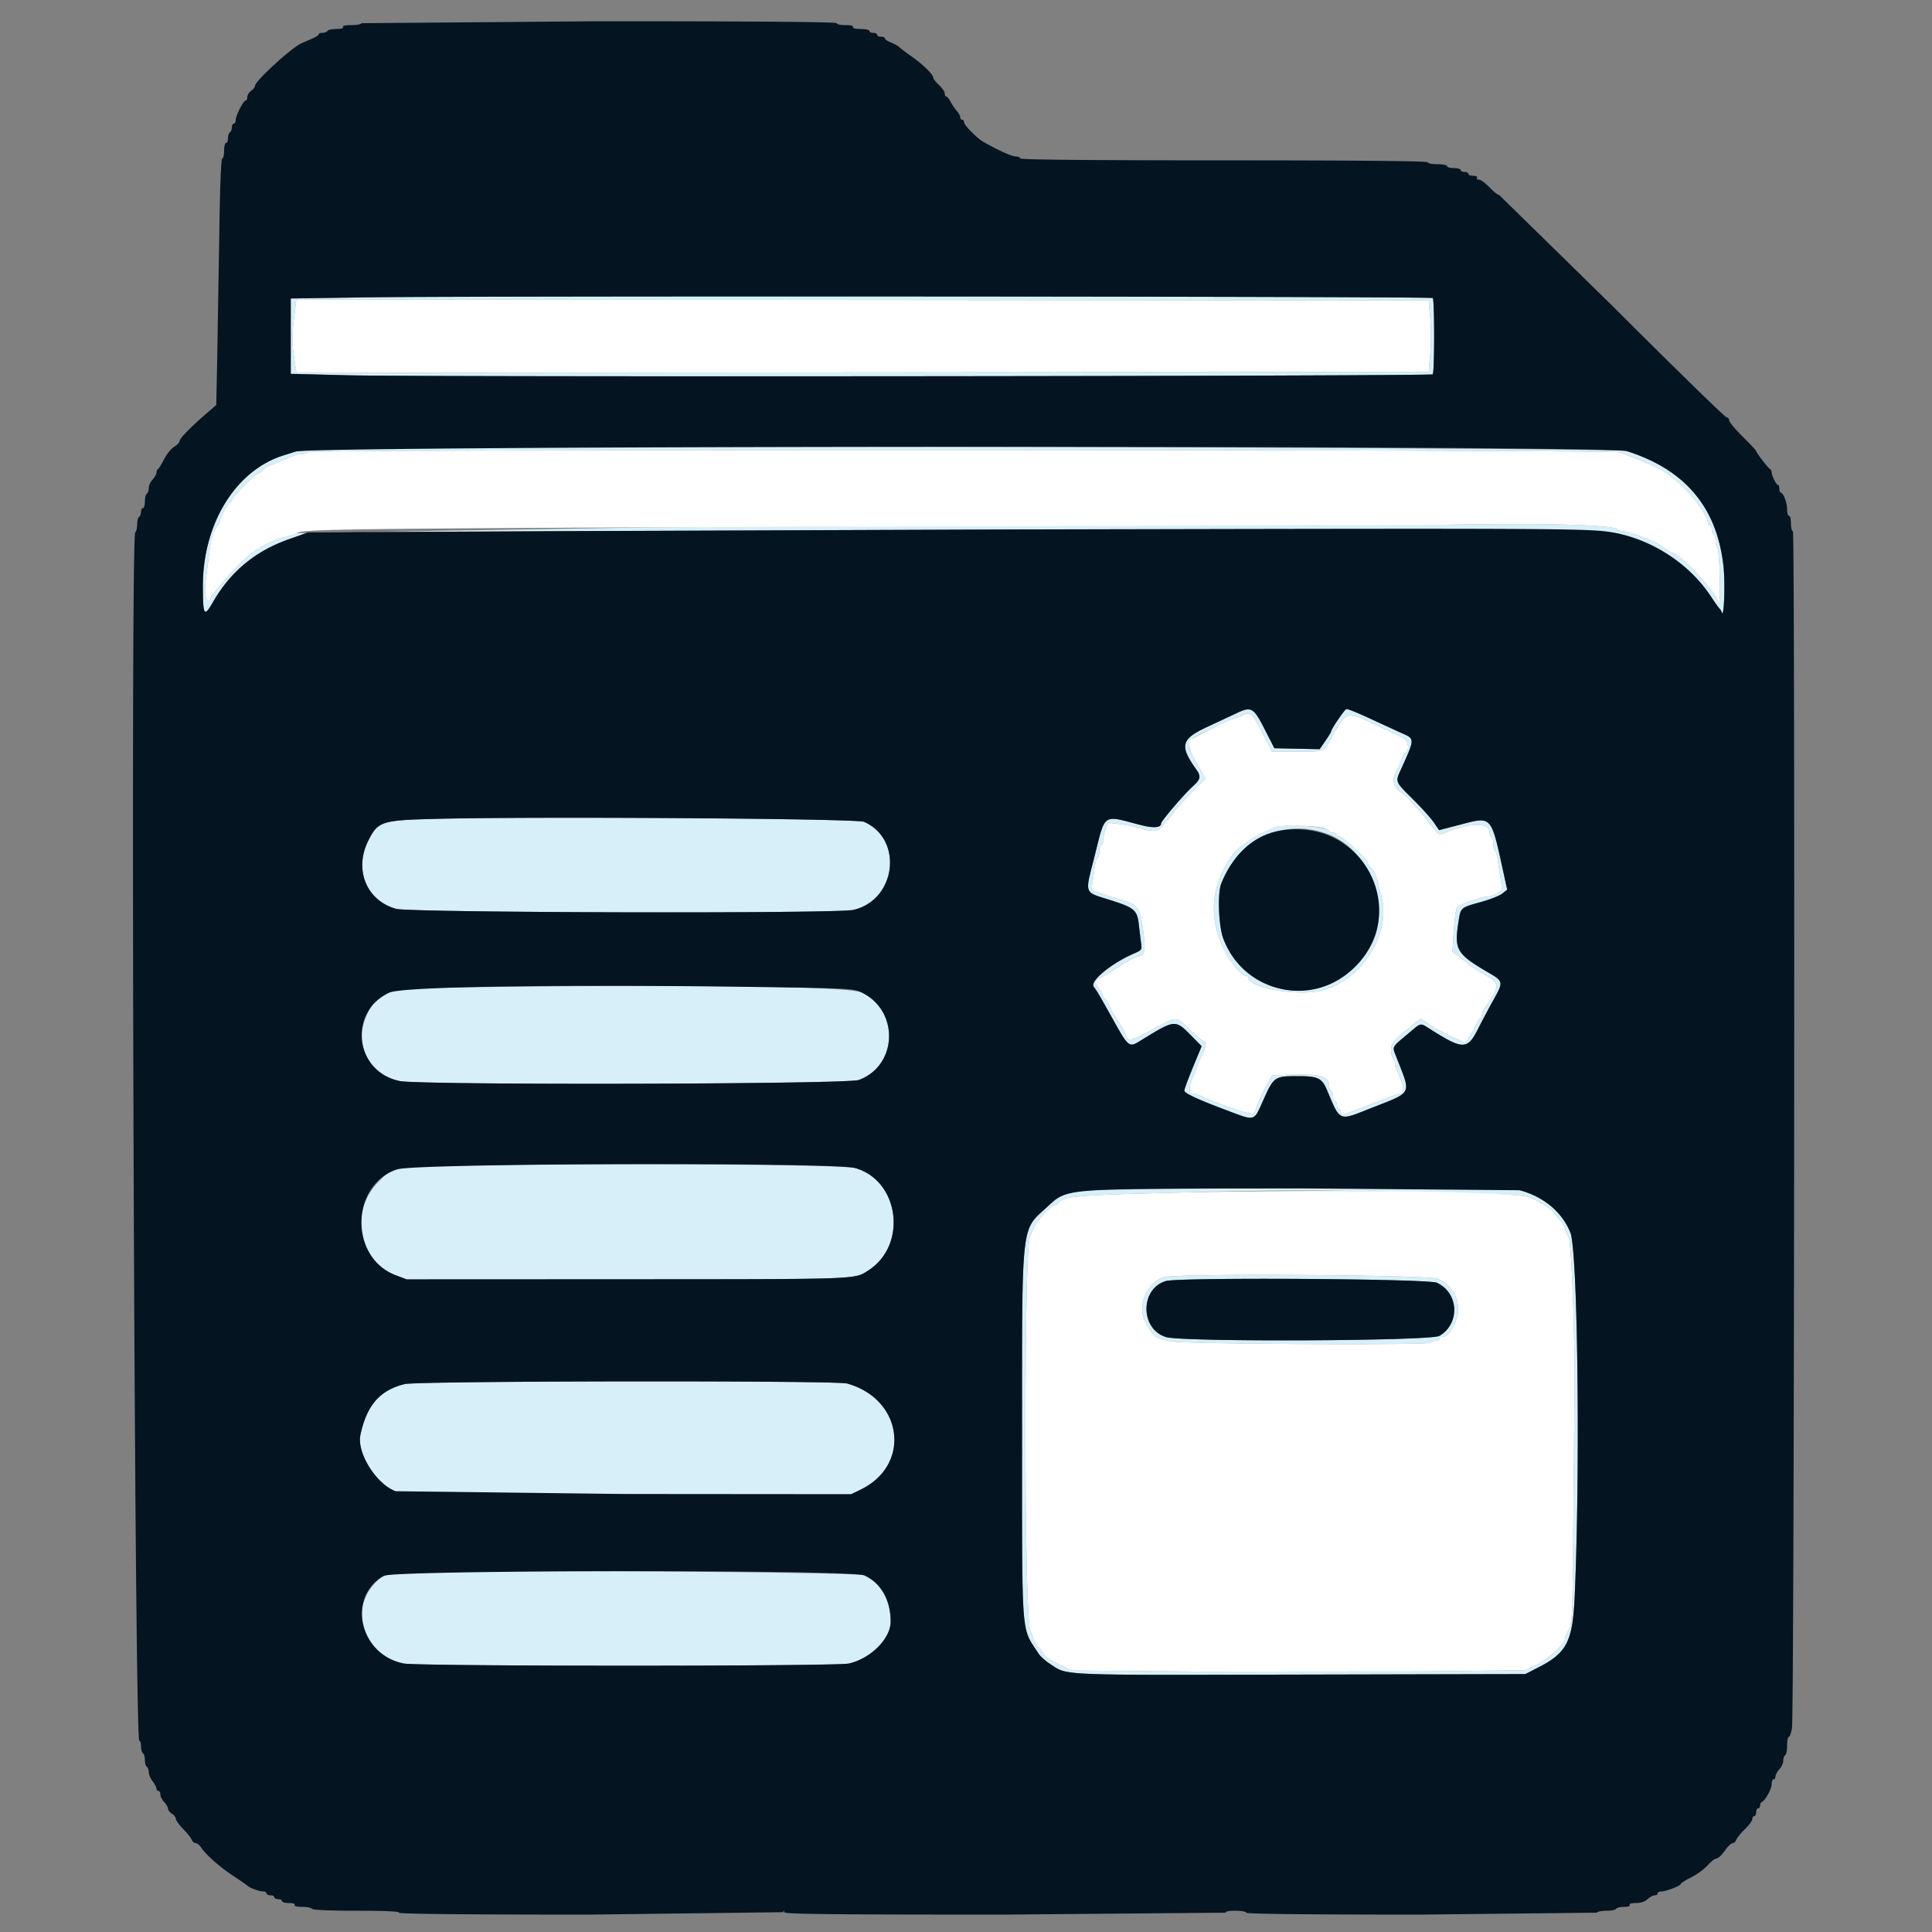
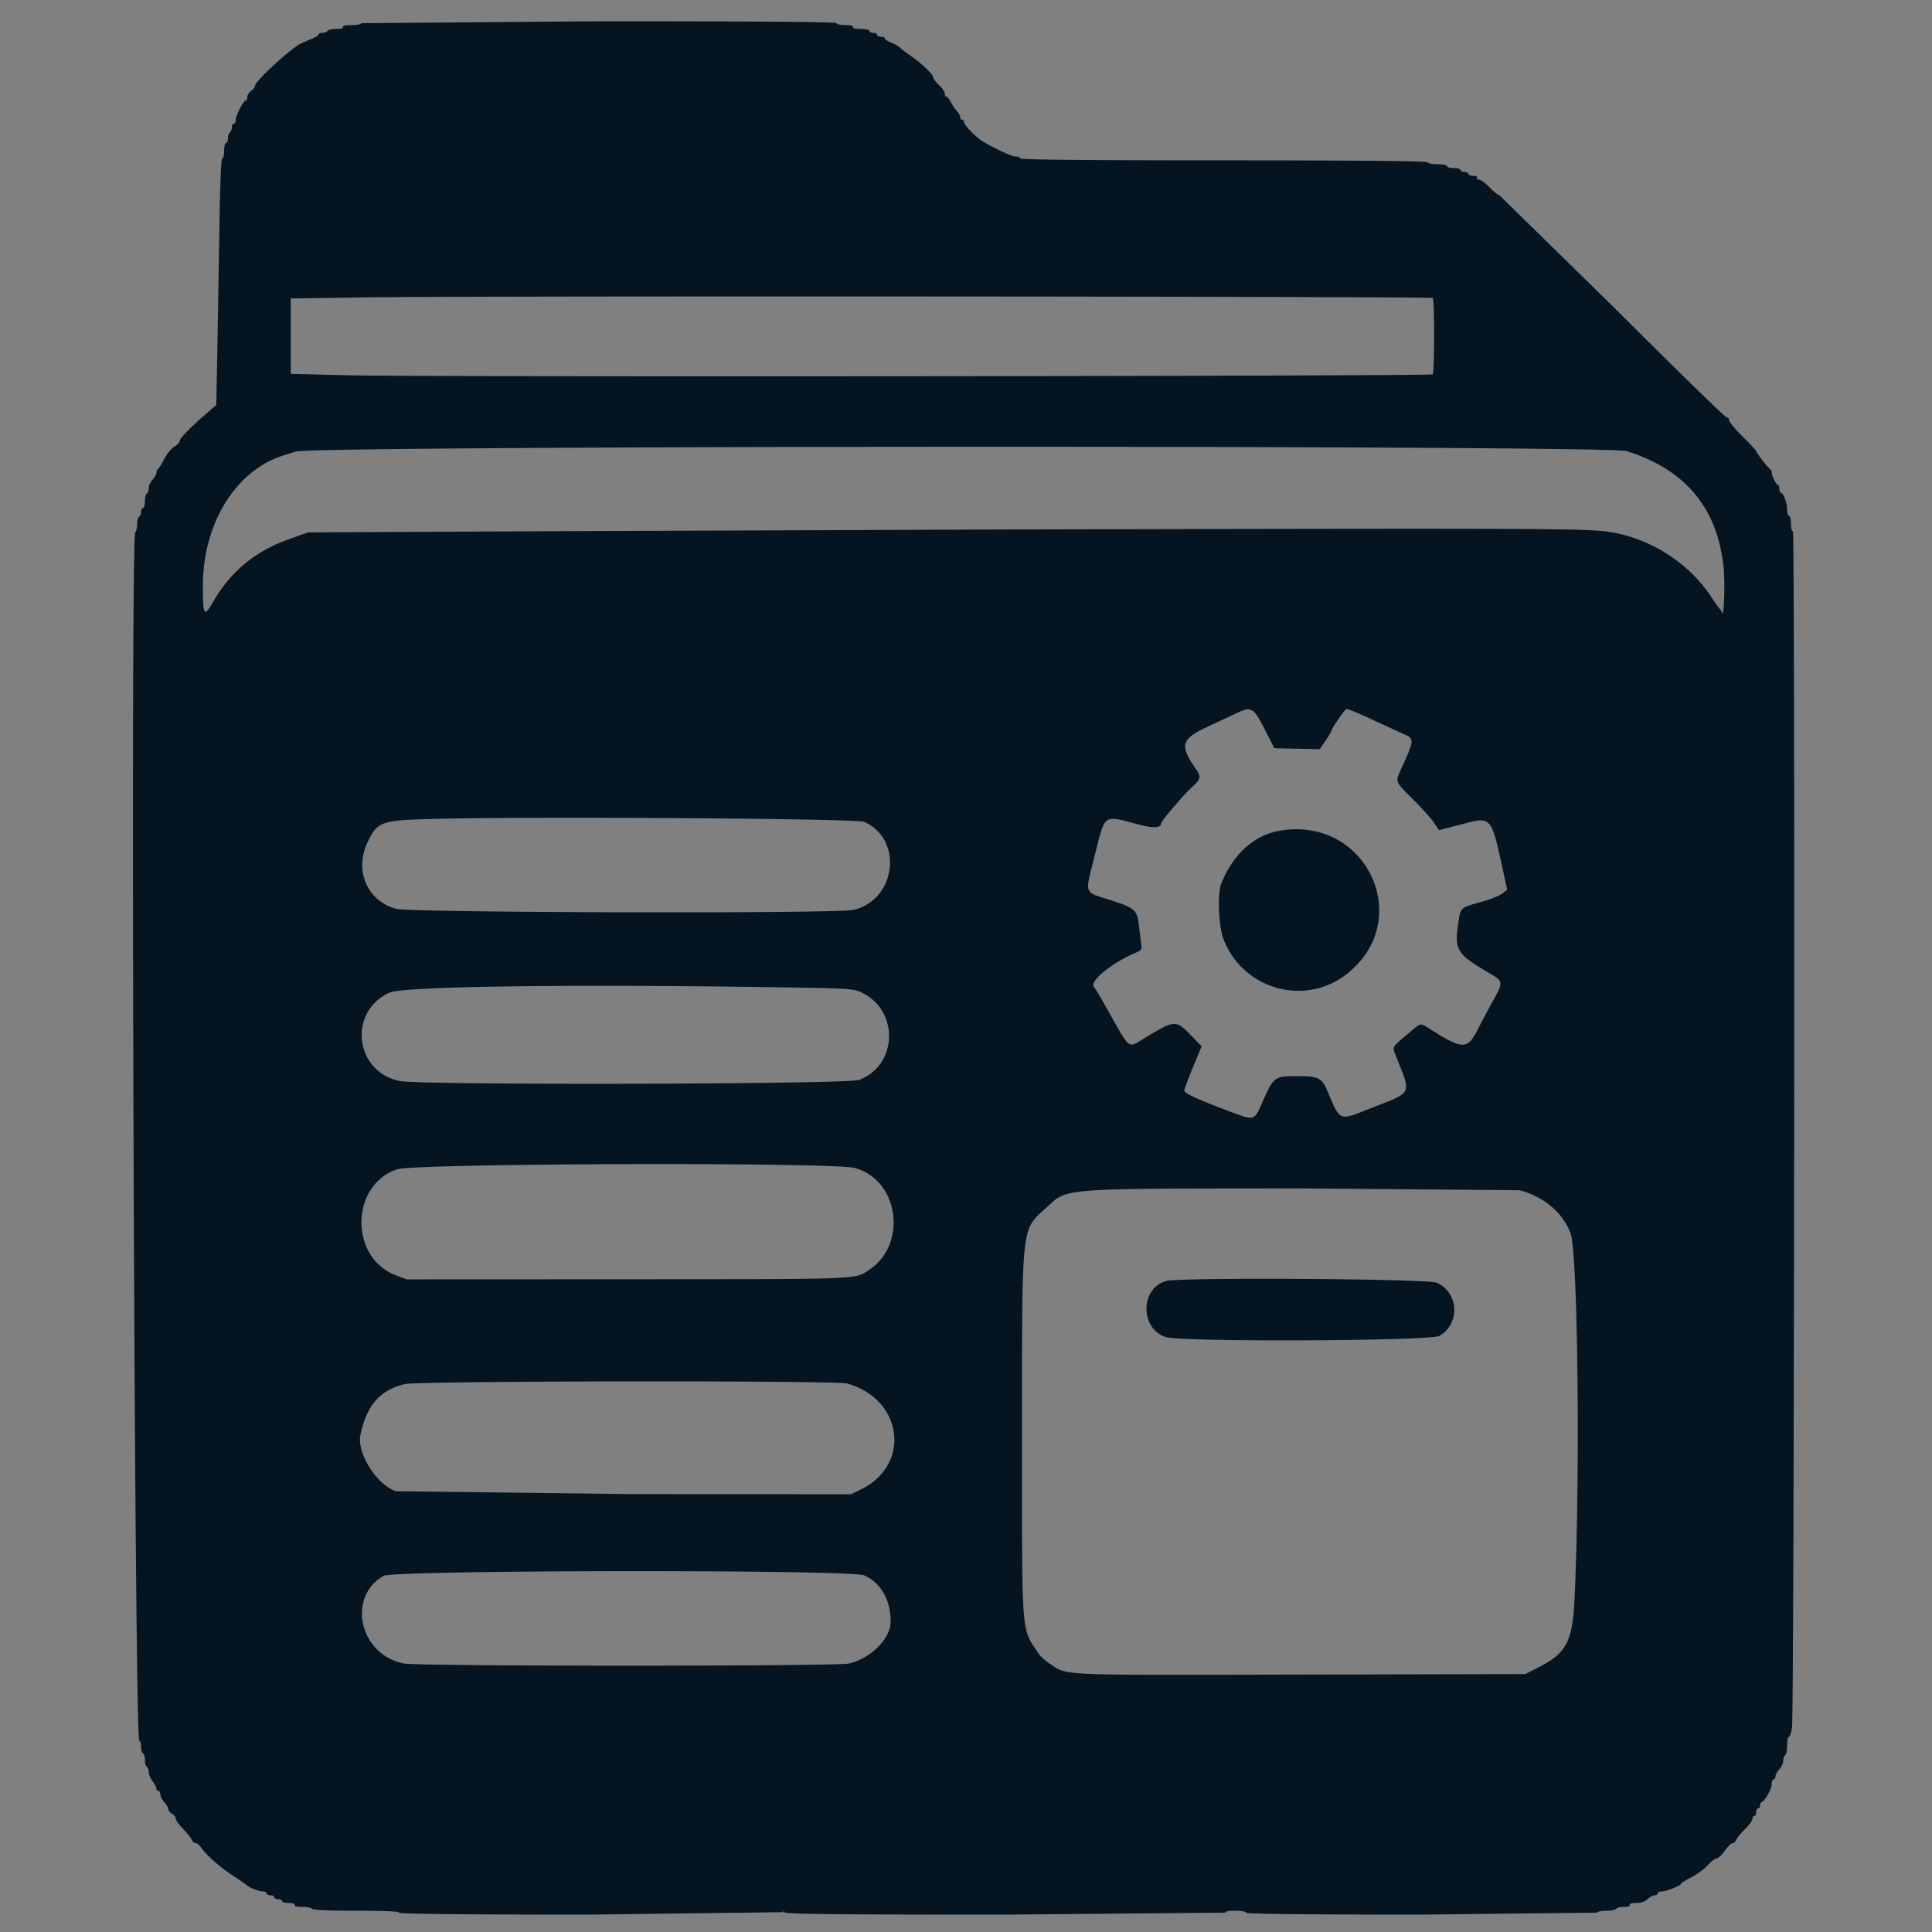
<svg xmlns="http://www.w3.org/2000/svg" width="400" height="400" fill-rule="evenodd">
  <rect width="100%" height="100%" fill="#808080" stroke="none" />
-   <path d="m75.6 61.569-15.4.231v15.6l12 .301c15.273.384 224.033.2 224.43-.198.383-.382.39-15.416.008-15.798-.345-.345-198.915-.467-221.038-.136M296.125 65.9c.179 2.035.179 5.365 0 7.4L295.8 77l-117.223.101-117.224.1-.503-3.552c-.404-2.857-.403-4.347.003-7.602l.505-4.048 117.221.1L295.8 62.2l.325 3.7M81.6 92.789c-12.035.165-19.513.422-20.4.702l-2.6.824c-9.84 3.129-16.61 14.15-16.594 27.011.008 6.169.239 6.542 2.076 3.349 3.63-6.311 8.73-10.548 15.656-13.008l4.062-1.443 53.4-.258 93.2-.349 123.456.614c8.206 1.458 15.925 6.495 20.411 13.317.814 1.239 1.6 2.342 1.747 2.452s.357.47.468.8c.461 1.371.726-6.092.341-9.6-1.334-12.135-7.936-19.984-20.026-23.806-2.348-.742-209.252-1.232-255.197-.605m253.572.866c3.583 1.143 8.458 3.251 9.523 4.119.388.316 1.507 1.174 2.488 1.907 2.636 1.972 6.417 7.027 6.417 8.58 0 .297.18.539.4.539s.4.349.4.776.18.888.4 1.024.4.741.4 1.344.163 1.267.361 1.476c.336.353.632 6.324.494 9.98l-.06 1.6-.597-1.144c-1.447-2.775-7.967-9.456-9.228-9.456-.162 0-.851-.409-1.532-.908s-1.688-1.106-2.238-1.347c-2.681-1.175-5.497-2.145-6.228-2.145-.446 0-.983-.168-1.192-.374-.956-.942-14.094-1.338-33.78-1.017l-28.4.157c-9.397-.181-30.66-.119-137.4.404l-74 1.218c-.22.158-1.3.524-2.4.813-5.267 1.384-8.682 4.079-14.832 11.704-.312.387-.568.882-.568 1.1s-.177.395-.392.395c-.641 0-.932-1.921-.626-4.133l.62-4.867c.452-3.776.777-5.008 1.655-6.262.409-.584.743-1.242.743-1.462 0-.637 1.715-3.676 2.074-3.676.179 0 .326-.195.326-.433 0-.553 4.924-5.567 5.467-5.567.225 0 .735-.36 1.133-.8s.878-.8 1.066-.8 1.106-.335 2.038-.743C60.942 94.237 61.643 94 62.595 94c.527 0 1.069-.18 1.205-.4.373-.604 269.476-.549 271.372.055M256 147.667l-6.109 2.856c-5.356 2.499-5.716 3.867-2.286 8.685 1.114 1.564 1.008 2.107-.72 3.668-1.745 1.576-6.485 7.12-6.485 7.584 0 .931-1.587 1.052-4.338.33-7.888-2.071-7.162-2.568-9.442 6.468-2.043 8.099-2.331 7.321 3.38 9.136 4.906 1.559 5.461 2.049 5.793 5.116l.453 3.736c.195 1.365.12 1.483-1.32 2.102-4.857 2.086-9.387 5.823-8.462 6.981.576.721.9 1.265 3.144 5.271 4.337 7.744 3.942 7.435 7.059 5.525 6.616-4.054 6.684-4.058 10.026-.649l2.093 2.135-1.793 4.339c-.986 2.387-1.793 4.566-1.793 4.842 0 .541 2.776 1.837 8.644 4.035 6.221 2.33 5.672 2.483 7.759-2.172 2.108-4.701 2.33-4.855 6.997-4.855 4.3 0 5.079.372 6.162 2.94 2.753 6.531 2.344 6.356 8.838 3.791 9.054-3.577 8.601-2.708 5.528-10.618-.915-2.358-1.133-1.928 2.539-5.013 2.661-2.237 2.319-2.173 4.441-.826 6.75 4.284 7.706 4.286 9.865.026.92-1.815 2.38-4.56 3.244-6.1 2.062-3.676 2.036-3.83-.941-5.571-6.726-3.933-7.217-4.753-6.317-10.536.473-3.04.389-2.966 4.744-4.168 1.829-.504 3.78-1.28 4.336-1.723l1.011-.806-.815-3.735c-2.551-11.684-2.334-11.443-8.794-9.759l-4.49 1.171-1.128-1.64c-.621-.902-2.586-3.078-4.368-4.836-3.584-3.538-3.571-3.507-2.488-5.901 3.012-6.662 3.007-6.486.222-7.718l-5.1-2.339c-3.503-1.652-5.87-2.639-6.326-2.639-.32 0-3.163 4.166-3.163 4.636 0 .121-.535.997-1.188 1.947l-1.188 1.726-4.689-.098-4.689-.099-2.023-3.956c-2.3-4.498-2.731-4.741-5.823-3.289m5.351 4.034 2.001 3.899h5.278c5.889 0 5.313.262 7.337-3.341 2.888-5.142 2.767-5.12 9.633-1.793 1.65.8 3.689 1.746 4.53 2.102 1.496.633 1.91 2.876.621 3.365-.193.074-.351.353-.351.622s-.468 1.428-1.041 2.577c-1.279 2.566-1.082 3.638.944 5.148.823.613 1.618 1.299 1.765 1.525s.777.949 1.4 1.608 1.844 2.142 2.714 3.293c1.78 2.356 1.641 2.294 3.469 1.531 4.587-1.915 8.749-1.937 8.749-.047 0 .53.18 1.074.4 1.21s.4.766.4 1.4.157 1.25.348 1.368.457 1.074.59 2.124a84.12 84.12 0 0 0 .586 3.791c.189 1.036.239 2.026.11 2.2-.404.547-1.993 1.317-2.717 1.317-1.395 0-6.165 1.742-6.503 2.374-.192.359-.476 2.555-.632 4.882l-.284 4.23 1.059.757c.582.416 1.55 1.171 2.15 1.677s2.218 1.557 3.593 2.335c3.069 1.736 3.074 2.348.053 6.607-.414.584-.753 1.349-.753 1.7s-.136.638-.302.638-.557.585-.867 1.3-.945 1.868-1.409 2.563l-.845 1.263-2.863-1.327c-1.575-.729-3.656-1.871-4.625-2.538l-1.762-1.212-1.964 1.598c-3.765 3.065-4.163 3.54-4.163 4.963 0 .739.18 1.454.4 1.59s.4.599.4 1.029a3.88 3.88 0 0 0 .353 1.476c1.467 2.883 1.773 4.894.747 4.896-.275.001-2.999.991-6.053 2.2-6.127 2.427-6.247 2.457-6.247 1.599 0-.33-.18-.6-.4-.6s-.4-.36-.4-.8-.18-.8-.4-.8-.4-.439-.4-.976-.18-1.088-.4-1.224-.4-.514-.4-.841c0-2.017-1.581-2.591-6.807-2.472l-4.96.113-1.276 2.27c-.701 1.248-1.495 2.958-1.764 3.8s-.634 1.687-.811 1.879c-.33.36-6.121-1.515-9.894-3.204-1.161-.52-2.376-.945-2.7-.945-.985 0-.899-1.42.235-3.896.427-.932.777-1.872.777-2.087s.36-1.034.8-1.817c.822-1.463 1.06-3 .464-3-.184 0-1.488-1.08-2.897-2.4-3.105-2.909-2.511-2.906-7.787-.044-4.536 2.461-5.158 2.581-5.538 1.068-.127-.505-.828-1.796-1.559-2.871s-1.565-2.538-1.854-3.253-.684-1.3-.878-1.3-.355-.225-.36-.5-.361-.95-.791-1.5c-1.042-1.332-.998-1.781.229-2.341.566-.257 2.391-1.366 4.056-2.464S235.24 198 235.641 198c1.294 0 1.577-1.245 1.102-4.857-.728-5.543-.988-5.878-5.543-7.137-.99-.273-2.16-.645-2.6-.826s-1.223-.449-1.739-.594c-.829-.234-.911-.436-.7-1.725a137.74 137.74 0 0 0 .49-3.361c.138-1.045.408-1.9.6-1.9s.349-.529.349-1.176.18-1.288.4-1.424.4-.629.4-1.095.221-1.459.491-2.205l.49-1.357 2.41.272c1.325.15 3.129.521 4.009.823s2.169.553 2.864.556c1.299.006 1.337-.028 4.663-4.184.7-.875 2.399-2.714 3.774-4.086l2.502-2.495-.802-1.414c-3.721-6.569-3.82-6.143 2.088-8.966 2.359-1.127 4.453-2.049 4.654-2.049s.881-.271 1.511-.603c1.798-.946 2.167-.645 4.297 3.504M89.369 169.558c-10.43.286-11.185.551-13.18 4.628-2.904 5.937-.277 12.274 5.795 13.977 2.906.816 91.091 1.027 94.661.227 8.913-1.998 10.462-14.666 2.23-18.241-1.589-.69-69.549-1.139-89.506-.591M264 171.271c-6.431 2.849-8.652 4.678-10.75 8.857-2.57 5.119-2.573 10.779-.01 16.093 1.336 2.77 3.726 5.779 4.591 5.779.313 0 .569.151.569.336 0 2.107 9.629 3.928 14.88 2.815 8.364-1.773 14.796-11.618 12.744-19.505l-.847-3.326c-.258-1.034-.809-2.187-1.223-2.562s-.753-.879-.751-1.12c.003-.604-5.217-5.438-5.873-5.438-.291 0-.53-.18-.53-.4s-.36-.4-.8-.4-.8-.16-.8-.355c0-.907-9.428-1.559-11.2-.774m10.4 1.235c8.691 2.911 13.669 14.545 9.711 22.694-6.604 13.598-25.677 13.033-30.852-.915-.973-2.623-1.215-9.362-.408-11.366 3.675-9.127 12.565-13.423 21.549-10.413M98.8 204.383c-19.575.262-20.157.4-22.682 5.38-3.08 6.075.028 12.676 6.616 14.05 4.253.887 92.607.687 95.066-.215 8.063-2.958 8.44-14.342.6-18.108-2.615-1.256-34.88-1.704-79.6-1.107m4.2 36.818c-21.603.26-21.52.248-24.658 3.485-6.086 6.277-4.204 16.39 3.599 19.342l2.259.854 45.8-.02c48.507-.022 46.865.039 49.8-1.849 8.162-5.252 6.391-18.656-2.8-21.191-2.372-.655-42.993-.996-74-.621m120.6 5.387c-3.62.694-4.337 1.048-6.941 3.427-5.289 4.835-5.059 2.686-5.059 47.174 0 39.741.008 39.905 2.02 43.009l1.433 2.202c.36.55 1.43 1.502 2.378 2.117 3.742 2.423.882 2.303 51.773 2.188l46.596-.105 2.6-1.325c6.022-3.069 7.203-5.373 7.626-14.875 1.171-26.295.635-71.384-.893-75.189-1.721-4.283-5.562-7.487-10.533-8.788-2.462-.644-87.584-.49-91 .165m70 .245c16.926.356 21.734.572 23 1.036 1.654.605 4.599 2.425 5.065 3.13.146.22.731.941 1.3 1.601s1.034 1.42 1.035 1.688.345 1.103.767 1.854c.67 1.192 1.485 25.452 1.185 35.258-.014.44-.104 10.66-.201 22.711-.169 20.868-.215 21.978-.964 23.312-.433.771-.787 1.637-.787 1.926 0 .996-3.408 4.089-5.8 5.263l-2.4 1.178-20.2.261-46.949.039-26.749-.222-2.753-1.319c-1.805-.865-2.912-1.669-3.215-2.334-.254-.558-.605-1.015-.779-1.015-.321 0-1.116-1.608-1.879-3.8-1.261-3.627-1.305-78.247-.047-81.3 1.075-2.608 1.46-3.239 2.933-4.8.883-.935 1.815-1.7 2.072-1.7s.69-.267.96-.593c1.083-1.304 3.477-1.532 21.006-2 24.868-.664 29.356-.678 53.4-.174m-52.555 17.581c-3.645 1.092-5.714 6.058-3.883 9.319 1.843 3.28 1.761 3.218 5.238 3.988 2.503.554 53.216.823 53.754.285.223-.223.73-.406 1.126-.406s.72-.18.72-.4.283-.4.629-.4c.84 0 1.508-.717 2.525-2.709 1.785-3.5.265-7.642-3.422-9.322-1.833-.835-53.992-1.161-56.687-.355m56.424 1.161c4.571 2.076 4.88 8.473.531 11.009-1.825 1.064-52.954 1.294-56.534.255-5.427-1.576-5.483-10.042-.076-11.615 2.752-.8 54.252-.478 56.079.351M83.794 286.556c-5.129 1.246-7.86 4.376-9.172 10.512-.792 3.701 3.257 10.193 7.278 11.673 1.241.456 9.521.558 47.9.59l46.4.039 1.99-.964c10.532-5.103 8.783-18.744-2.816-21.965-2.36-.655-88.858-.547-91.58.115m2.806 38.999c-6.691.256-7.286.408-9.054 2.311-5.402 5.812-2.048 14.972 6.058 16.544 3.102.602 89.465.607 92.137.005 4.527-1.019 8.659-5.161 8.659-8.681 0-4.486-2.056-8.071-5.491-9.577-1.598-.7-76.912-1.191-92.309-.602" fill="#d6eff9" />
  <path d="M74.8 4.8c0 .22-.911.4-2.024.4-1.247 0-1.928.153-1.776.4.149.241-.388.4-1.353.4-.88 0-1.711.18-1.847.4s-.597.4-1.024.4-.776.136-.776.302-.585.556-1.3.866l-2.3.995c-1.984.856-9.6 7.835-9.6 8.798 0 .254-.36.722-.8 1.039s-.8.897-.8 1.288-.147.712-.326.712c-.466 0-2.074 3.131-2.074 4.038 0 .419-.18.762-.4.762s-.4.349-.4.776-.18.888-.4 1.024-.4.687-.4 1.224-.18.976-.4.976-.4.72-.4 1.6-.174 1.6-.386 1.6c-.238 0-.469 5.806-.601 15.1l-.426 25.524-.212 10.424-1.823 1.576c-3.475 3.005-5.752 5.327-5.752 5.864 0 .297-.507.839-1.126 1.205s-1.565 1.53-2.1 2.586-1.109 1.981-1.274 2.054-.3.396-.3.717-.36.97-.8 1.442-.8 1.264-.8 1.76-.18 1.012-.4 1.148-.4.867-.4 1.624-.18 1.376-.4 1.376-.4.349-.4.776-.18.888-.4 1.024-.4.831-.4 1.544-.181 1.477-.401 1.697c-1.025 1.025-.183 250.159.845 250.159.196 0 .356.529.356 1.176s.18 1.288.4 1.424.4.766.4 1.4.18 1.264.4 1.4.404.642.409 1.124.361 1.326.791 1.876.786 1.225.791 1.5.189.5.409.5.4.326.4.725.36 1.111.8 1.583.8 1.093.8 1.379.36.745.8 1.02.8.747.8 1.048.688 1.258 1.53 2.125 1.645 1.878 1.787 2.248.494.672.782.672.789.389 1.113.864c1.1 1.617 3.781 3.998 6.588 5.853 1.54 1.018 2.89 1.952 3 2.075.388.435 2.447 1.208 3.219 1.208.429 0 .781.18.781.4s.36.4.8.4.8.18.8.4.36.4.8.4.8.18.8.4.641.4 1.424.4c.847 0 1.323.162 1.176.4-.151.244.455.4 1.553.4.99 0 1.911.18 2.047.4.153.247 3.679.4 9.247.4 5.898 0 8.915.138 8.753.4s13.118.4 39.543.4l39.992-.5c.161-.4.208-.4.233 0s9.48.5 45.856.5l45.576-.4c-.153-.248.596-.4 1.976-.4 1.223 0 2.224.18 2.224.4 0 .264 12.325.4 36.176.4l36.424-.4c.136-.22 1.036-.4 2-.4s1.864-.18 2-.4.877-.4 1.647-.4c.832 0 1.3-.162 1.153-.4s.371-.4 1.301-.4c.995 0 1.855-.286 2.407-.8.472-.44 1.136-.8 1.475-.8s.617-.18.617-.4.356-.4.792-.4c.969 0 4.008-1.183 4.008-1.56 0-.15.978-.768 2.173-1.373s2.72-1.723 3.388-2.484 1.478-1.383 1.801-1.383 1.093-.716 1.712-1.591 1.357-1.596 1.639-1.6.626-.324.766-.709.944-1.368 1.788-2.184 1.533-1.761 1.533-2.1.18-.616.4-.616.4-.36.4-.8.18-.8.4-.8.4-.255.4-.567.142-.626.314-.7c.716-.303 2.086-2.73 2.086-3.695 0-.571.18-1.038.4-1.038s.4-.278.4-.617.36-1.003.8-1.475.8-1.264.8-1.76.18-1.012.4-1.148.4-1.047.4-2.024.162-1.776.36-1.776.492-.855.654-1.9c.473-3.046.658-247.7.187-247.7-.22 0-.401-.72-.401-1.6s-.18-1.6-.4-1.6-.4-.594-.4-1.32c0-1.379-.783-3.471-1.3-3.477-.165-.002-.3-.363-.3-.803s-.135-.801-.3-.803c-.351-.004-1.3-1.934-1.3-2.643 0-.268-.135-.547-.3-.621-.383-.17-2.9-3.406-2.9-3.729 0-.133-1.26-1.485-2.8-3.004s-2.8-3.04-2.8-3.381-.245-.619-.544-.619-10.9-10.35-23.557-23l-23.487-23c-.261 0-1.166-.72-2.012-1.6s-1.832-1.6-2.192-1.6-.544-.18-.408-.4c.14-.227-.196-.4-.776-.4-.563 0-1.024-.18-1.024-.4s-.36-.4-.8-.4-.8-.18-.8-.4-.63-.4-1.4-.4-1.4-.18-1.4-.4-.9-.4-2-.4-2-.18-2-.4c0-.264-14.333-.4-42.2-.4s-42.2-.136-42.2-.4c0-.22-.408-.4-.906-.4-.786 0-3.501-1.221-6.632-2.984-1.36-.765-4.062-3.491-4.062-4.097 0-.286-.18-.519-.4-.519s-.4-.236-.4-.525-.315-.873-.7-1.3-.955-1.27-1.268-1.875-.717-1.1-.9-1.1-.332-.288-.332-.64-.54-1.143-1.2-1.76-1.2-1.325-1.2-1.574c0-.634-2.23-2.784-4.6-4.434-1.1-.765-2.18-1.589-2.4-1.83s-.985-.668-1.7-.949-1.3-.668-1.3-.862-.36-.351-.8-.351-.8-.18-.8-.4-.36-.4-.8-.4-.8-.18-.8-.4-.821-.4-1.824-.4c-1.113 0-1.727-.156-1.576-.4s-.463-.4-1.576-.4c-1.003 0-1.824-.18-1.824-.4 0-.264-16.667-.4-49.2-.4l-49.2.4m221.838 56.905c.382.382.375 15.416-.008 15.798-.397.398-209.157.582-224.43.198l-12-.301V61.8l15.4-.231c22.123-.331 220.693-.209 221.038.136m40.159 31.689c12.09 3.822 18.692 11.671 20.026 23.806.385 3.508.12 10.971-.341 9.6-.111-.33-.322-.69-.468-.8s-.933-1.213-1.747-2.452c-4.486-6.822-12.205-11.859-20.411-13.317-4.722-.84-10.607-.869-123.456-.614l-93.2.349-53.4.258-4.062 1.443c-6.926 2.46-12.026 6.697-15.656 13.008-1.837 3.193-2.068 2.82-2.076-3.349-.016-12.861 6.754-23.882 16.594-27.011l2.6-.824c3.972-1.255 271.637-1.349 275.597-.097m-74.974 57.562 2.023 3.956 4.689.099 4.689.098 1.188-1.726c.653-.95 1.188-1.826 1.188-1.947 0-.47 2.843-4.636 3.163-4.636.456 0 2.823.987 6.326 2.639l5.1 2.339c2.785 1.232 2.79 1.056-.222 7.718-1.083 2.394-1.096 2.363 2.488 5.901 1.782 1.758 3.747 3.934 4.368 4.836l1.128 1.64 4.49-1.171c6.46-1.684 6.243-1.925 8.794 9.759l.815 3.735-1.011.806c-.556.443-2.507 1.219-4.336 1.723-4.355 1.202-4.271 1.128-4.744 4.168-.9 5.783-.409 6.603 6.317 10.536 2.977 1.741 3.003 1.895.941 5.571a199.535 199.535 0 0 0-3.244 6.1c-2.159 4.26-3.115 4.258-9.865-.026-2.122-1.347-1.78-1.411-4.441.826-3.672 3.085-3.454 2.655-2.539 5.013 3.073 7.91 3.526 7.041-5.528 10.618-6.494 2.565-6.085 2.74-8.838-3.791-1.083-2.568-1.862-2.94-6.162-2.94-4.667 0-4.889.154-6.997 4.855-2.087 4.655-1.538 4.502-7.759 2.172-5.868-2.198-8.644-3.494-8.644-4.035 0-.276.807-2.455 1.793-4.842l1.793-4.339-2.093-2.135c-3.342-3.409-3.41-3.405-10.026.649-3.117 1.91-2.722 2.219-7.059-5.525-2.244-4.006-2.568-4.55-3.144-5.271-.925-1.158 3.605-4.895 8.462-6.981 1.44-.619 1.515-.737 1.32-2.102-.113-.795-.317-2.476-.453-3.736-.332-3.067-.887-3.557-5.793-5.116-5.711-1.815-5.423-1.037-3.38-9.136 2.28-9.036 1.554-8.539 9.442-6.468 2.751.722 4.338.601 4.338-.33 0-.464 4.74-6.008 6.485-7.584 1.728-1.561 1.834-2.104.72-3.668-3.43-4.818-3.07-6.186 2.286-8.685l6.109-2.856c3.092-1.452 3.523-1.209 5.823 3.289m-82.948 19.193c8.232 3.575 6.683 16.243-2.23 18.241-3.57.8-91.755.589-94.661-.227-6.072-1.703-8.699-8.04-5.795-13.977 1.995-4.077 2.75-4.342 13.18-4.628 19.957-.548 87.917-.099 89.506.591m86.325 1.797c-5.437.86-9.859 4.79-12.349 10.973-.807 2.004-.565 8.743.408 11.366 3.851 10.378 16.623 14.185 25.341 7.553 14.412-10.964 4.647-32.747-13.4-29.892m-108 32.405c18.767.266 19.459.303 21.2 1.139 7.84 3.766 7.463 15.15-.6 18.108-2.459.902-90.813 1.102-95.066.215-9.316-1.942-10.749-14.319-2.119-18.298 2.737-1.262 35.009-1.752 76.585-1.164m19.8 37.471c9.191 2.535 10.962 15.939 2.8 21.191-2.935 1.888-1.293 1.827-49.8 1.849l-45.8.02-2.259-.854c-9.604-3.633-9.428-18.674.258-21.928 3.758-1.263 90.31-1.517 94.801-.278m137.6 4.601c4.971 1.301 8.812 4.505 10.533 8.788 1.528 3.805 2.064 48.894.893 75.189-.423 9.502-1.604 11.806-7.626 14.875l-2.6 1.325-46.596.105c-50.891.115-48.031.235-51.773-2.188-.948-.615-2.018-1.567-2.378-2.117-3.688-5.637-3.453-2.564-3.453-45.211 0-44.488-.23-42.339 5.059-47.174 4.495-4.107 1.966-3.918 52.941-3.968l45 .376m-73.21 18.801c-5.407 1.573-5.351 10.039.076 11.615 3.58 1.039 54.709.809 56.534-.255 4.349-2.536 4.04-8.933-.531-11.009-1.827-.829-53.327-1.151-56.079-.351m-66.016 21.217c11.599 3.221 13.348 16.862 2.816 21.965l-1.99.964-46.4-.039-47.9-.59c-4.021-1.48-8.07-7.972-7.278-11.673 1.312-6.136 4.043-9.266 9.172-10.512 2.722-.662 89.22-.77 91.58-.115m3.535 39.716c3.435 1.506 5.491 5.091 5.491 9.577 0 3.52-4.132 7.662-8.659 8.681-2.672.602-89.035.597-92.137-.005-9.124-1.77-11.882-13.676-4.204-18.144 2.109-1.228 96.721-1.331 99.509-.109" fill="#041421" />
-   <path d="M60.853 66.047c-.406 3.255-.407 4.745-.003 7.602l.503 3.552 117.224-.1L295.8 77l.325-3.7c.179-2.035.179-5.365 0-7.4l-.325-3.7-117.221-.101-117.221-.1-.505 4.048M63.8 93.6c-.136.22-.678.4-1.205.4-.952 0-1.653.237-4.891 1.657-.932.408-1.849.743-2.038.743s-.668.36-1.066.8-.908.8-1.133.8c-.543 0-5.467 5.014-5.467 5.567 0 .238-.147.433-.326.433-.359 0-2.074 3.039-2.074 3.676 0 .22-.334.878-.743 1.462-.878 1.254-1.203 2.486-1.655 6.262l-.62 4.867c-.306 2.212-.015 4.133.626 4.133.215 0 .392-.178.392-.395s.256-.713.568-1.1c6.15-7.625 9.565-10.32 14.832-11.704 1.1-.289 2.18-.655 2.4-.813 1.084-.779 8.122-.895 74-1.218l137.4-.404c4.73.091 17.51.021 28.4-.157 19.686-.321 32.824.075 33.78 1.017.209.206.746.374 1.192.374.731 0 3.547.97 6.228 2.145.55.241 1.557.847 2.238 1.347s1.37.908 1.532.908c1.261 0 7.781 6.681 9.228 9.456l.597 1.144.06-1.6c.138-3.656-.158-9.627-.494-9.98-.198-.209-.361-.873-.361-1.476s-.18-1.208-.4-1.344-.4-.597-.4-1.024-.18-.776-.4-.776-.4-.242-.4-.539c0-1.553-3.781-6.608-6.417-8.58l-2.488-1.907c-1.065-.868-5.94-2.976-9.523-4.119-1.896-.604-270.999-.659-271.372-.055m193.254 54.597c-.63.332-1.31.603-1.511.603-.647 0-8.933 4.083-9.226 4.546-.366.577.022 2.112.949 3.754l1.535 2.715.802 1.414-2.502 2.495c-1.375 1.372-3.074 3.211-3.774 4.086-3.326 4.156-3.364 4.19-4.663 4.184-.695-.003-1.984-.253-2.864-.556s-2.684-.673-4.009-.823l-2.41-.272-.49 1.357c-.27.746-.491 1.738-.491 2.205s-.18.959-.4 1.095-.4.777-.4 1.424-.157 1.176-.349 1.176-.462.855-.6 1.9l-.49 3.361c-.211 1.289-.129 1.491.7 1.725.516.145 1.299.412 1.739.594s1.61.553 2.6.826c4.555 1.259 4.815 1.594 5.543 7.137.475 3.612.192 4.857-1.102 4.857-.401 0-2.092.898-3.756 1.995s-3.49 2.207-4.056 2.464c-1.227.56-1.271 1.009-.229 2.341.43.55.786 1.225.791 1.5s.167.5.36.5.589.585.878 1.3 1.124 2.179 1.854 3.253 1.432 2.366 1.559 2.871c.38 1.513 1.002 1.393 5.538-1.068 5.276-2.862 4.682-2.865 7.787.044 1.409 1.32 2.713 2.4 2.897 2.4.596 0 .358 1.537-.464 3-.44.783-.8 1.601-.8 1.817s-.35 1.155-.777 2.087c-1.134 2.476-1.22 3.896-.235 3.896.324 0 1.539.425 2.7.945 3.773 1.689 9.564 3.564 9.894 3.204.177-.192.542-1.038.811-1.879s1.063-2.552 1.764-3.8l1.276-2.27 4.96-.113c5.226-.119 6.807.455 6.807 2.472 0 .327.18.705.4.841s.4.687.4 1.224.18.976.4.976.4.36.4.8.18.8.4.8.4.27.4.6c0 .858.12.828 6.247-1.599 3.054-1.209 5.778-2.199 6.053-2.2 1.026-.002.72-2.013-.747-4.896a3.88 3.88 0 0 1-.353-1.476c0-.43-.18-.893-.4-1.029s-.4-.851-.4-1.59c0-1.423.398-1.898 4.163-4.963l1.964-1.598 1.762 1.212c.969.667 3.05 1.809 4.625 2.538l2.863 1.327.845-1.263c.464-.695 1.098-1.848 1.409-2.563s.7-1.3.867-1.3.302-.287.302-.638.339-1.116.753-1.7c3.021-4.259 3.016-4.871-.053-6.607-1.375-.778-2.992-1.829-3.593-2.335s-1.568-1.261-2.15-1.677l-1.059-.757.284-4.23c.156-2.327.44-4.523.632-4.882.338-.632 5.108-2.374 6.503-2.374.724 0 2.313-.77 2.717-1.317.129-.174.079-1.164-.11-2.2a84.12 84.12 0 0 1-.586-3.791c-.133-1.05-.398-2.006-.59-2.124s-.348-.734-.348-1.368-.18-1.264-.4-1.4-.4-.68-.4-1.21c0-1.89-4.162-1.868-8.749.047-1.828.763-1.689.825-3.469-1.531-.87-1.151-2.091-2.633-2.714-3.293s-1.253-1.383-1.4-1.608-.942-.912-1.765-1.525c-2.026-1.51-2.223-2.582-.944-5.148.573-1.149 1.041-2.309 1.041-2.577s.158-.548.351-.622c1.289-.489.875-2.732-.621-3.365-.841-.356-2.88-1.302-4.53-2.102-6.866-3.327-6.745-3.349-9.633 1.793-2.024 3.603-1.448 3.341-7.337 3.341h-5.278l-2.001-3.899c-2.13-4.149-2.499-4.45-4.297-3.504M273.9 171.4c.715.16 1.3.45 1.3.645s.36.355.8.355.8.18.8.4.239.4.53.4c.656 0 5.876 4.834 5.873 5.438-.002.241.336.745.751 1.12s.965 1.528 1.223 2.562l.847 3.326c2.052 7.887-4.38 17.732-12.744 19.505-5.251 1.113-14.88-.708-14.88-2.815 0-.185-.256-.336-.569-.336-.865 0-3.255-3.009-4.591-5.779-2.563-5.314-2.56-10.974.01-16.093 2.098-4.179 4.319-6.008 10.75-8.857 1.055-.468 7.613-.382 9.9.129m-33.7 75.607c-17.529.468-19.923.696-21.006 2-.27.326-.702.593-.96.593s-1.189.765-2.072 1.7c-1.473 1.561-1.858 2.192-2.933 4.8-1.258 3.053-1.214 77.673.047 81.3.763 2.192 1.558 3.8 1.879 3.8.174 0 .525.457.779 1.015.303.665 1.41 1.469 3.215 2.334l2.753 1.319 26.749.222 46.949-.039 20.2-.261 2.4-1.178c2.392-1.174 5.8-4.267 5.8-5.263 0-.289.354-1.155.787-1.926.749-1.334.795-2.444.964-23.312l.201-22.711c.3-9.806-.515-34.066-1.185-35.258-.422-.751-.767-1.586-.767-1.854s-.466-1.028-1.035-1.688-1.154-1.381-1.3-1.601c-.466-.705-3.411-2.525-5.065-3.13-3.367-1.233-44.927-1.702-76.4-.862m57.532 17.762c3.687 1.68 5.207 5.822 3.422 9.322-1.017 1.992-1.685 2.709-2.525 2.709-.346 0-.629.18-.629.4s-.324.4-.72.4-.903.183-1.126.406c-.538.538-51.251.269-53.754-.285-3.477-.77-3.395-.708-5.238-3.988-1.831-3.261.238-8.227 3.883-9.319 2.695-.806 54.854-.48 56.687.355" fill="#fff" />
</svg>